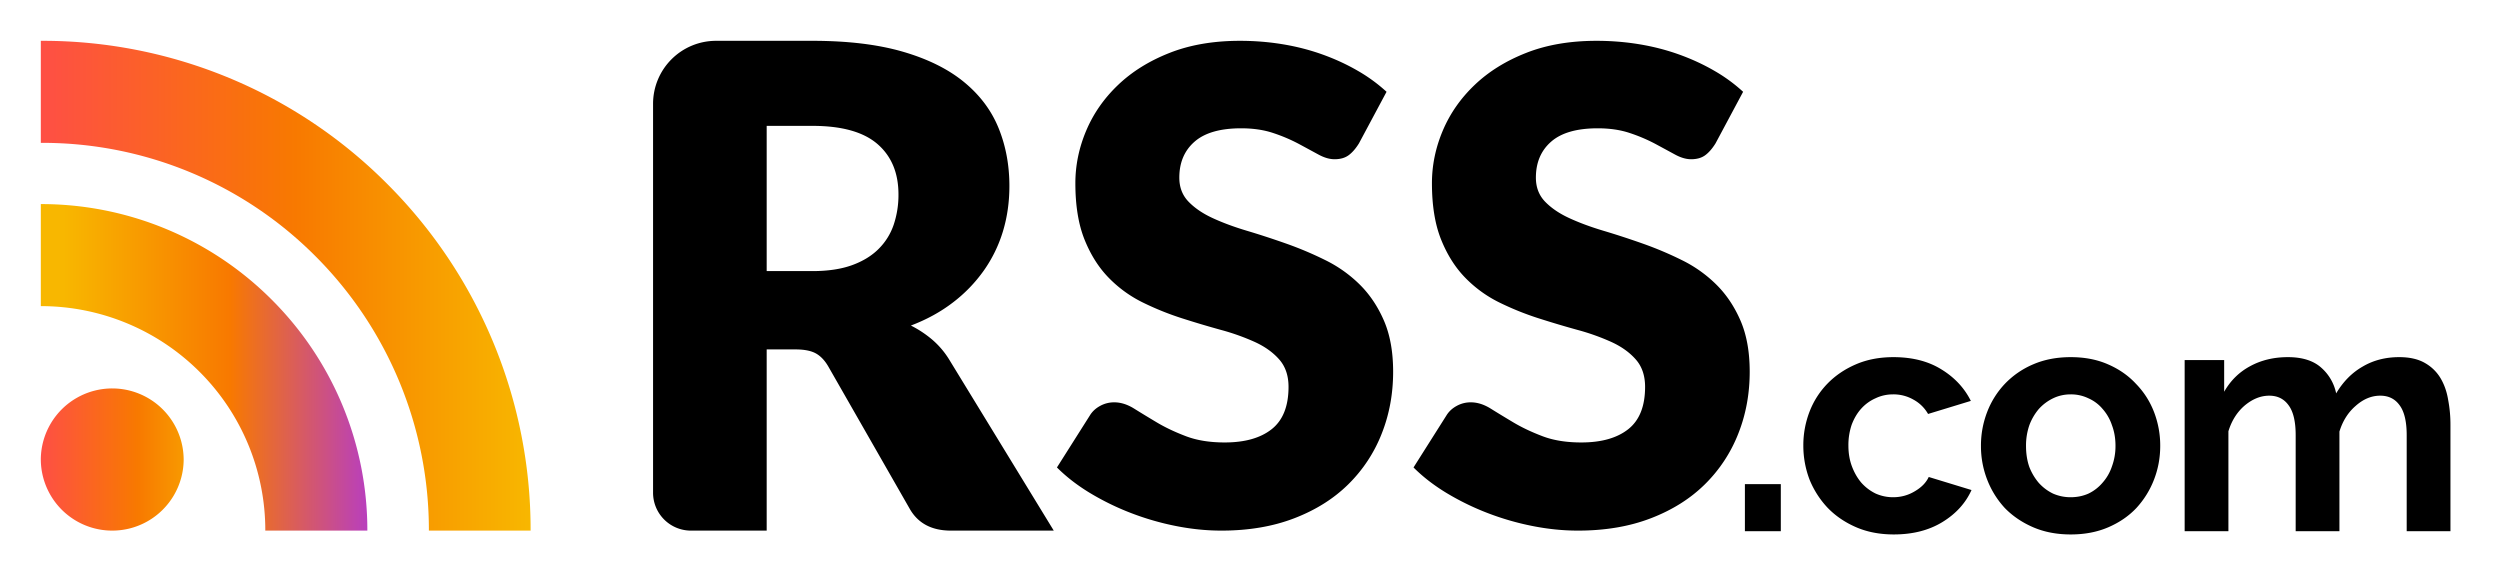
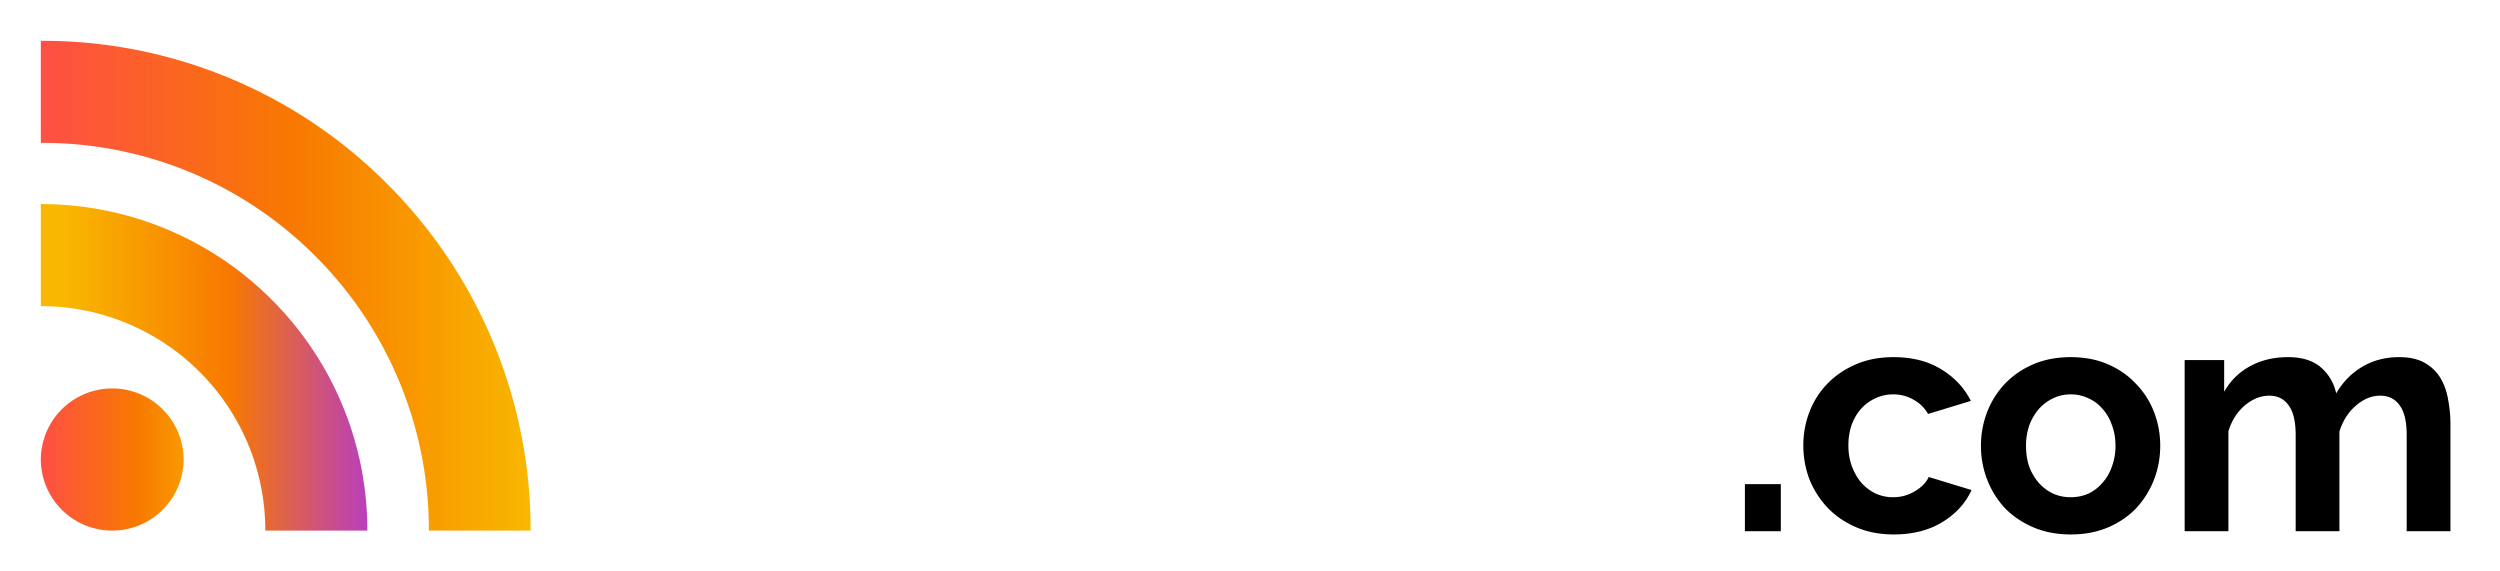
<svg xmlns="http://www.w3.org/2000/svg" viewBox="0 0 245 56" itemprop="url image" class="rss-ui-logo__name">
-   <path fill="#000000" fill-rule="evenodd" clip-rule="evenodd" d="M75.135 26.567h4.48c1.516 0 2.806-.192 3.872-.576 1.065-.384 1.938-.917 2.618-1.598a6.081 6.081 0 001.483-2.388 9.16 9.16 0 00.462-2.949c0-2.109-.687-3.756-2.06-4.942-1.373-1.186-3.497-1.779-6.375-1.779h-4.48v14.232zm0 7.676V52H67.71A3.712 3.712 0 0164 48.289V10.174A6.175 6.175 0 0170.175 4h9.44c3.47 0 6.43.358 8.879 1.071 2.449.714 4.448 1.707 5.996 2.982 1.548 1.274 2.674 2.778 3.376 4.513.703 1.735 1.055 3.624 1.055 5.666 0 1.56-.21 3.031-.626 4.415a13.37 13.37 0 01-1.861 3.838 14.376 14.376 0 01-3.031 3.145c-1.198.923-2.576 1.681-4.135 2.274.746.374 1.444.835 2.093 1.384a8.277 8.277 0 011.696 2.009L103.269 52h-10.08c-1.867 0-3.207-.703-4.02-2.109l-7.972-13.934c-.351-.616-.763-1.055-1.235-1.318-.473-.264-1.137-.396-1.994-.396h-2.833zM133.174 14.057c-.323.517-.661.903-1.015 1.161-.355.257-.812.387-1.371.387-.494 0-1.027-.156-1.595-.468-.57-.31-1.215-.66-1.935-1.048a16.179 16.179 0 00-2.466-1.047c-.924-.312-1.976-.468-3.159-.468-2.041 0-3.562.436-4.561 1.306-1 .871-1.499 2.047-1.499 3.53 0 .946.301 1.73.903 2.354.601.622 1.39 1.16 2.369 1.611.977.452 2.095.865 3.352 1.241 1.258.376 2.542.795 3.852 1.257a34.295 34.295 0 013.853 1.63 12.843 12.843 0 013.353 2.384c.977.967 1.767 2.143 2.369 3.53.601 1.385.903 3.057.903 5.012 0 2.172-.376 4.202-1.129 6.093a14.26 14.26 0 01-3.272 4.948c-1.429 1.408-3.191 2.515-5.287 3.32-2.095.807-4.475 1.21-7.14 1.21-1.462 0-2.949-.15-4.464-.452a26.5 26.5 0 01-4.401-1.273 25.524 25.524 0 01-3.997-1.95c-1.247-.753-2.332-1.59-3.256-2.515l3.224-5.093c.236-.388.569-.698.999-.934.43-.237.891-.355 1.387-.355.644 0 1.294.204 1.949.612.656.41 1.397.86 2.224 1.354.828.494 1.779.945 2.854 1.353 1.074.41 2.342.614 3.804.614 1.977 0 3.513-.437 4.61-1.306 1.095-.87 1.644-2.25 1.644-4.144 0-1.094-.302-1.987-.903-2.674-.602-.688-1.392-1.258-2.37-1.709a21.897 21.897 0 00-3.336-1.193 97.919 97.919 0 01-3.836-1.144 28.165 28.165 0 01-3.836-1.547 12.102 12.102 0 01-3.336-2.418c-.979-1-1.769-2.246-2.371-3.739-.601-1.494-.902-3.337-.902-5.529 0-1.762.355-3.482 1.064-5.158.709-1.676 1.751-3.17 3.127-4.48 1.375-1.312 3.063-2.359 5.061-3.143C116.636 4.392 118.925 4 121.505 4c1.439 0 2.841.112 4.207.338 1.363.225 2.658.56 3.884 1 1.225.44 2.369.966 3.432 1.58a15.834 15.834 0 012.854 2.078l-2.708 5.061zM168.118 14.057c-.323.517-.661.903-1.015 1.161-.355.257-.812.387-1.371.387-.494 0-1.027-.156-1.595-.468-.57-.31-1.215-.66-1.935-1.048a16.179 16.179 0 00-2.466-1.047c-.924-.312-1.977-.468-3.159-.468-2.042 0-3.562.436-4.561 1.306-1 .871-1.499 2.047-1.499 3.53 0 .946.301 1.73.902 2.354.602.622 1.391 1.16 2.37 1.611.977.452 2.095.865 3.352 1.241 1.258.376 2.542.795 3.852 1.257a34.295 34.295 0 013.853 1.63 12.821 12.821 0 013.352 2.384c.978.967 1.768 2.143 2.37 3.53.601 1.385.903 3.057.903 5.012 0 2.172-.376 4.202-1.129 6.093a14.273 14.273 0 01-3.272 4.948c-1.429 1.408-3.191 2.515-5.287 3.32-2.095.807-4.475 1.21-7.14 1.21-1.462 0-2.949-.15-4.464-.452a26.5 26.5 0 01-4.401-1.273 25.524 25.524 0 01-3.997-1.95c-1.247-.753-2.332-1.59-3.256-2.515l3.223-5.093c.237-.388.57-.698 1-.934a2.82 2.82 0 011.386-.355c.645 0 1.295.204 1.95.612.656.41 1.397.86 2.224 1.354.828.494 1.779.945 2.854 1.353 1.074.41 2.342.614 3.804.614 1.977 0 3.513-.437 4.61-1.306 1.095-.87 1.643-2.25 1.643-4.144 0-1.094-.301-1.987-.903-2.674-.601-.688-1.391-1.258-2.369-1.709a21.897 21.897 0 00-3.336-1.193 98.47 98.47 0 01-3.837-1.144 28.269 28.269 0 01-3.836-1.547 12.132 12.132 0 01-3.336-2.418c-.978-1-1.768-2.246-2.37-3.739-.601-1.494-.902-3.337-.902-5.529 0-1.762.355-3.482 1.064-5.158.709-1.676 1.751-3.17 3.127-4.48 1.375-1.312 3.063-2.359 5.061-3.143C151.58 4.392 153.869 4 156.449 4c1.439 0 2.841.112 4.207.338 1.363.225 2.658.56 3.884 1 1.225.44 2.369.966 3.432 1.58a15.825 15.825 0 012.853 2.078l-2.707 5.061z" />
  <path fill="#000000" d="M171 52.056v-4.608h3.52v4.608H171zM176.727 43.672a9.13 9.13 0 01.608-3.328 8.114 8.114 0 011.76-2.752c.769-.79 1.697-1.419 2.785-1.888 1.088-.47 2.314-.704 3.68-.704 1.834 0 3.391.395 4.672 1.184 1.301.79 2.271 1.824 2.911 3.104l-4.192 1.28a3.642 3.642 0 00-1.44-1.408 3.926 3.926 0 00-1.984-.512c-.618 0-1.194.128-1.727.384a4.114 4.114 0 00-1.408 1.024c-.384.427-.694.95-.928 1.568a6.231 6.231 0 00-.32 2.048c0 .747.117 1.43.351 2.048.235.619.545 1.152.929 1.6.405.448.874.8 1.408 1.056a4.16 4.16 0 001.695.352c.768 0 1.472-.192 2.112-.576.662-.384 1.121-.853 1.377-1.408l4.192 1.28c-.576 1.28-1.526 2.325-2.849 3.136-1.322.81-2.911 1.216-4.767 1.216-1.366 0-2.592-.235-3.681-.704-1.088-.47-2.015-1.099-2.783-1.888A8.913 8.913 0 01177.335 47a9.299 9.299 0 01-.608-3.328zM202.934 52.376c-1.366 0-2.592-.235-3.68-.704-1.088-.47-2.016-1.099-2.784-1.888A8.716 8.716 0 01194.742 47a9.023 9.023 0 01-.608-3.296 9.11 9.11 0 01.608-3.328 8.346 8.346 0 011.728-2.752 8.324 8.324 0 012.784-1.92c1.088-.47 2.314-.704 3.68-.704 1.365 0 2.581.235 3.648.704 1.088.47 2.005 1.11 2.752 1.92a8.114 8.114 0 011.76 2.752 9.13 9.13 0 01.608 3.328c0 1.152-.203 2.25-.608 3.296a8.751 8.751 0 01-1.728 2.784c-.747.79-1.664 1.419-2.752 1.888-1.088.47-2.315.704-3.68.704zm-4.384-8.672c0 .747.106 1.43.32 2.048a5.43 5.43 0 00.928 1.568c.405.448.874.8 1.408 1.056a4.24 4.24 0 001.728.352c.618 0 1.194-.117 1.728-.352a4.172 4.172 0 001.376-1.056 4.59 4.59 0 00.928-1.6 5.747 5.747 0 00.352-2.048c0-.725-.118-1.397-.352-2.016a4.59 4.59 0 00-.928-1.6 3.82 3.82 0 00-1.376-1.024 3.945 3.945 0 00-1.728-.384c-.619 0-1.195.128-1.728.384a4.513 4.513 0 00-1.408 1.056 5.33 5.33 0 00-.928 1.6 6.128 6.128 0 00-.32 2.016zM240.144 52.056h-4.288v-9.408c0-1.344-.235-2.325-.704-2.944-.448-.619-1.077-.928-1.888-.928-.853 0-1.653.33-2.4.992-.747.64-1.28 1.483-1.6 2.528v9.76h-4.288v-9.408c0-1.344-.235-2.325-.704-2.944-.448-.619-1.077-.928-1.888-.928-.832 0-1.632.32-2.4.96-.747.64-1.28 1.483-1.6 2.528v9.792h-4.288V35.288h3.872v3.104c.619-1.088 1.461-1.92 2.528-2.496 1.088-.597 2.325-.896 3.712-.896 1.408 0 2.496.341 3.264 1.024a4.573 4.573 0 011.472 2.528c.683-1.152 1.547-2.027 2.592-2.624 1.045-.619 2.24-.928 3.584-.928 1.024 0 1.867.192 2.528.576a4.164 4.164 0 011.536 1.504c.363.619.608 1.323.736 2.112.149.79.224 1.59.224 2.4v10.464z" />
  <path d="M36 52H26a21.93 21.93 0 00-6.44-15.56A22 22 0 004 30V20a31.93 31.93 0 0122.63 9.37A31.9 31.9 0 0136 52z" fill="url(#paint0_linear)" />
  <path d="M18 45.05A7 7 0 114 44.95a7 7 0 0113.999.1z" fill="url(#paint1_linear)" />
  <path d="M52 52h-9.969a37.941 37.941 0 00-11.094-26.87A37.738 37.738 0 004.152 14H4V4h.152a47.622 47.622 0 0133.832 14.06A47.89 47.89 0 0152 52z" fill="url(#paint2_linear)" />
  <defs>
    <linearGradient id="paint0_linear" x1="6.25" y1="36" x2="38.25" y2="36" gradientUnits="userSpaceOnUse">
      <stop stop-color="#F8B700" />
      <stop offset=".51" stop-color="#F87900" />
      <stop offset="1" stop-color="#AE35DD" />
    </linearGradient>
    <linearGradient id="paint1_linear" x1="4.001" y1="45.05" x2="22.215" y2="45.05" gradientUnits="userSpaceOnUse">
      <stop stop-color="#FE4F45" />
      <stop offset=".52" stop-color="#F87900" />
      <stop offset="1" stop-color="#F8B700" />
    </linearGradient>
    <linearGradient id="paint2_linear" x1="4" y1="28" x2="52" y2="28" gradientUnits="userSpaceOnUse">
      <stop stop-color="#FE4F45" />
      <stop offset=".52" stop-color="#F87900" />
      <stop offset="1" stop-color="#F8B700" />
    </linearGradient>
  </defs>
</svg>